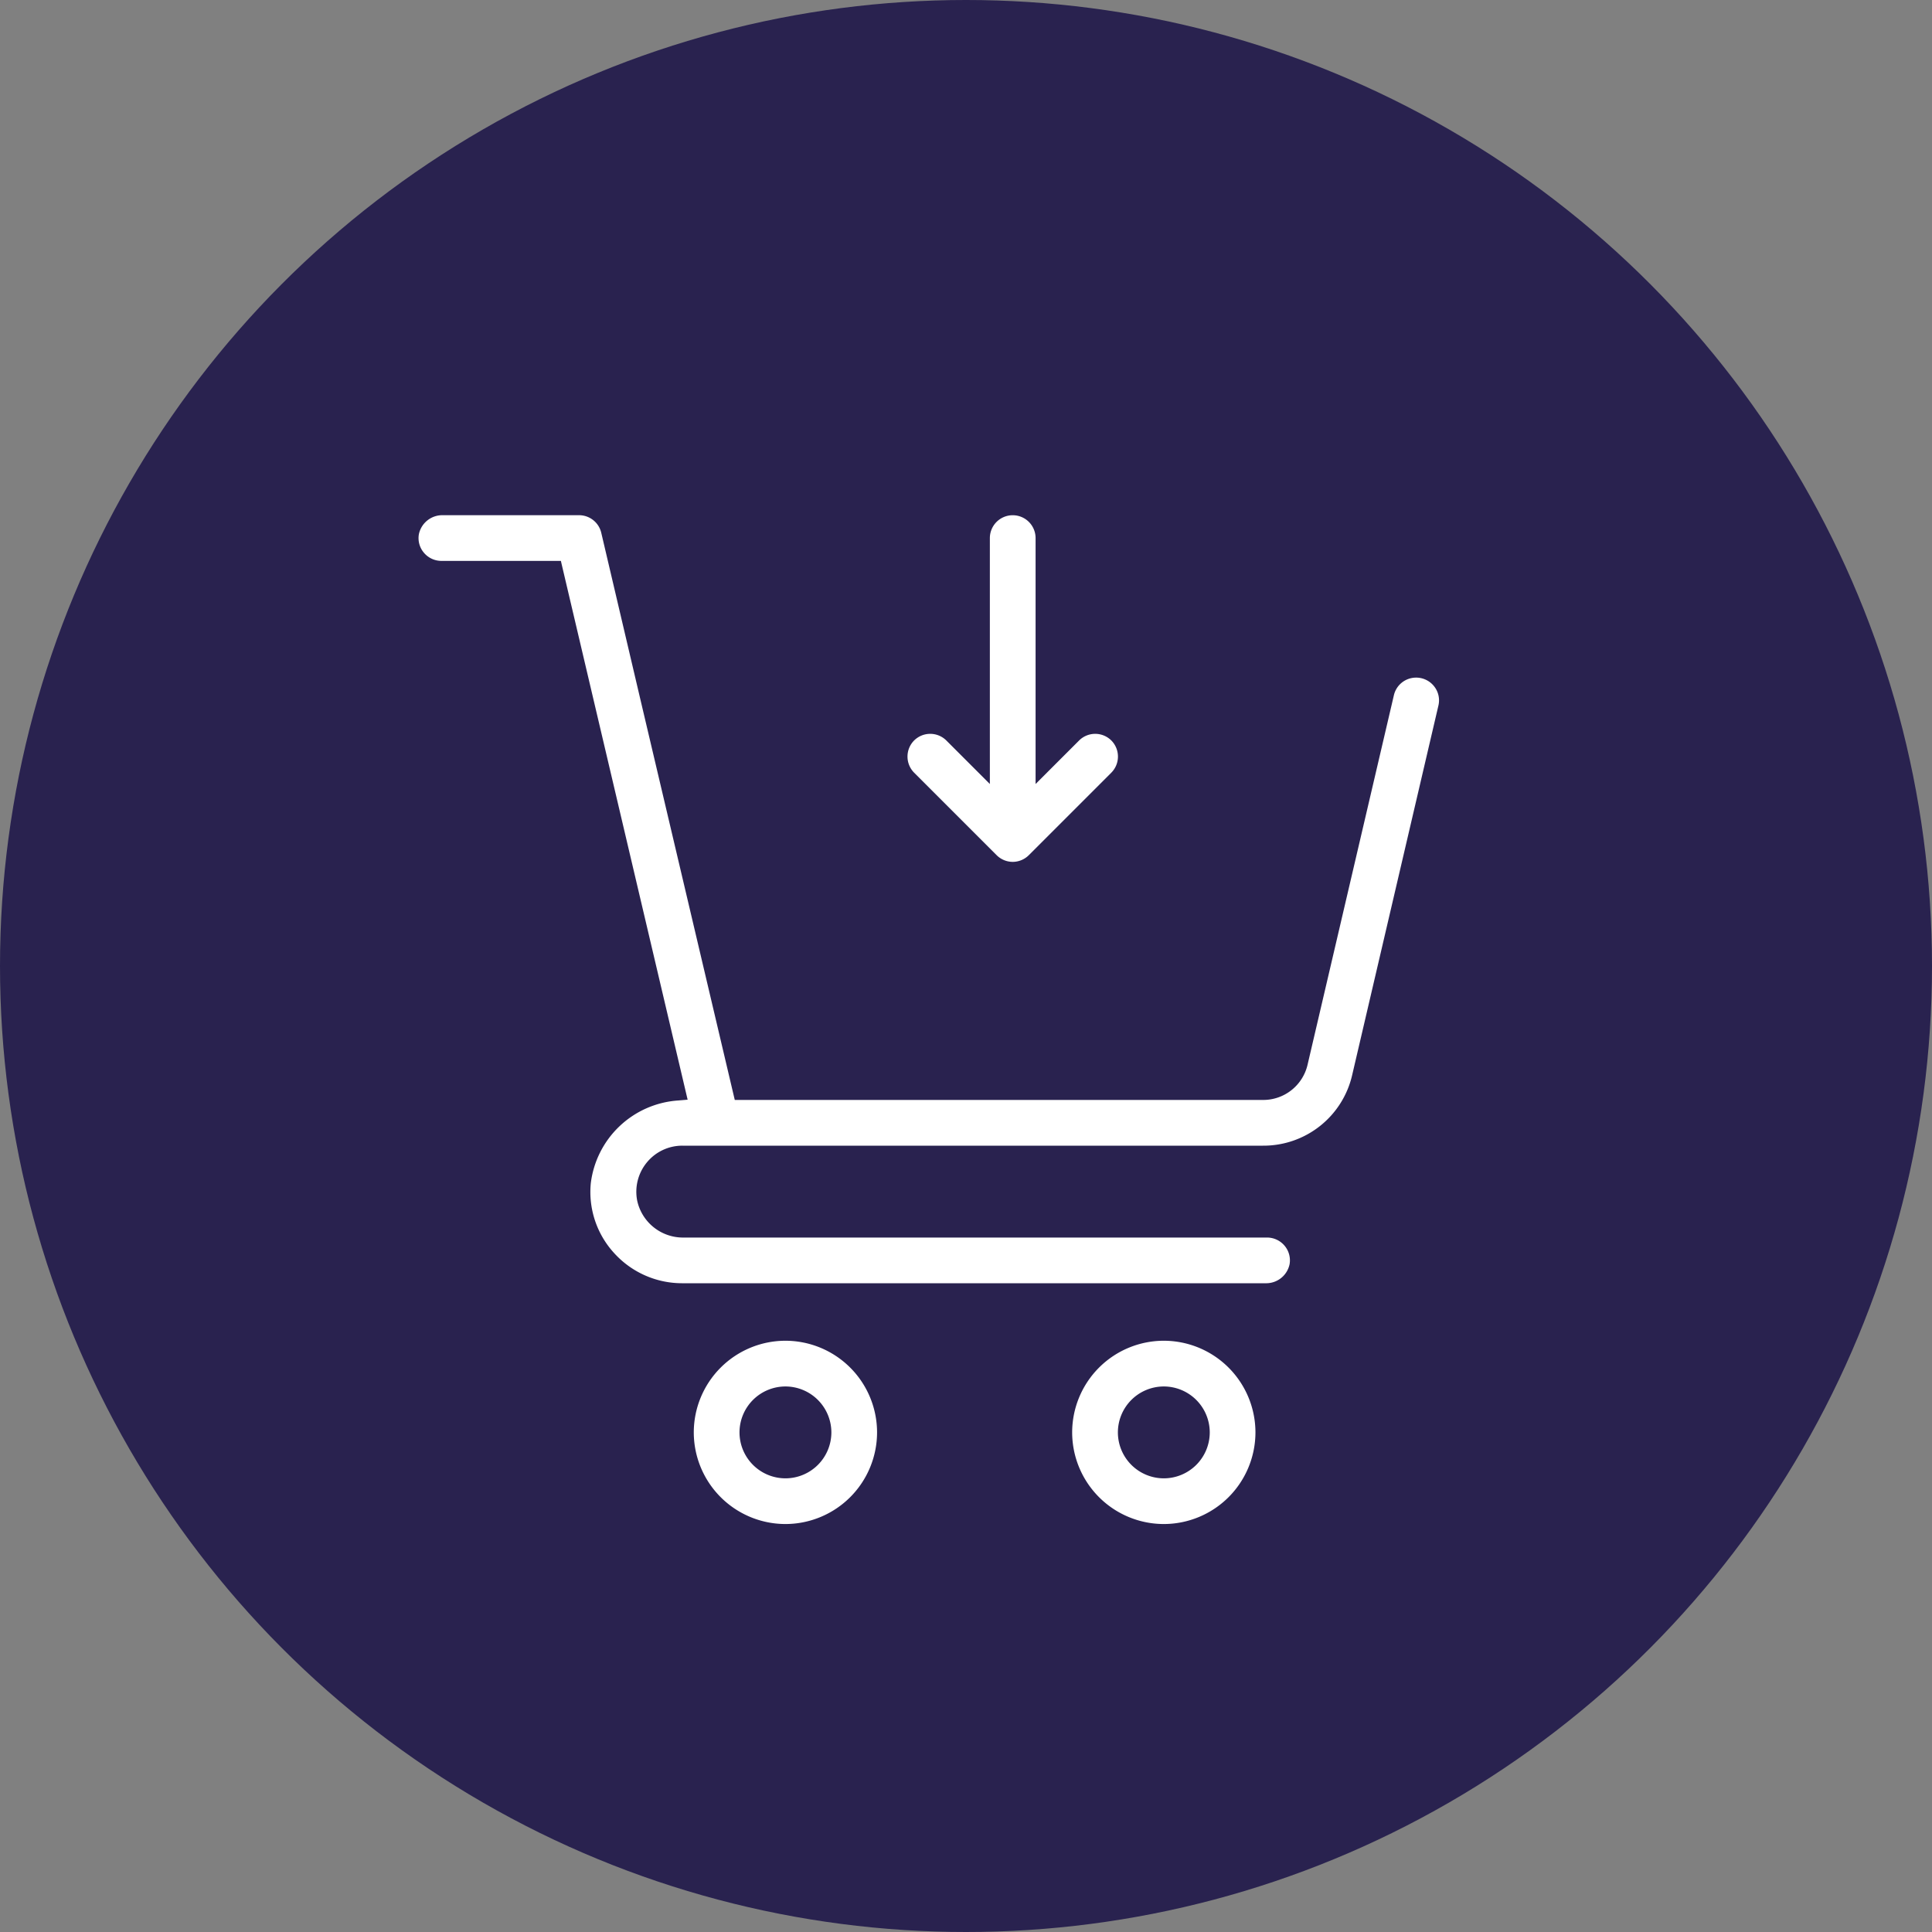
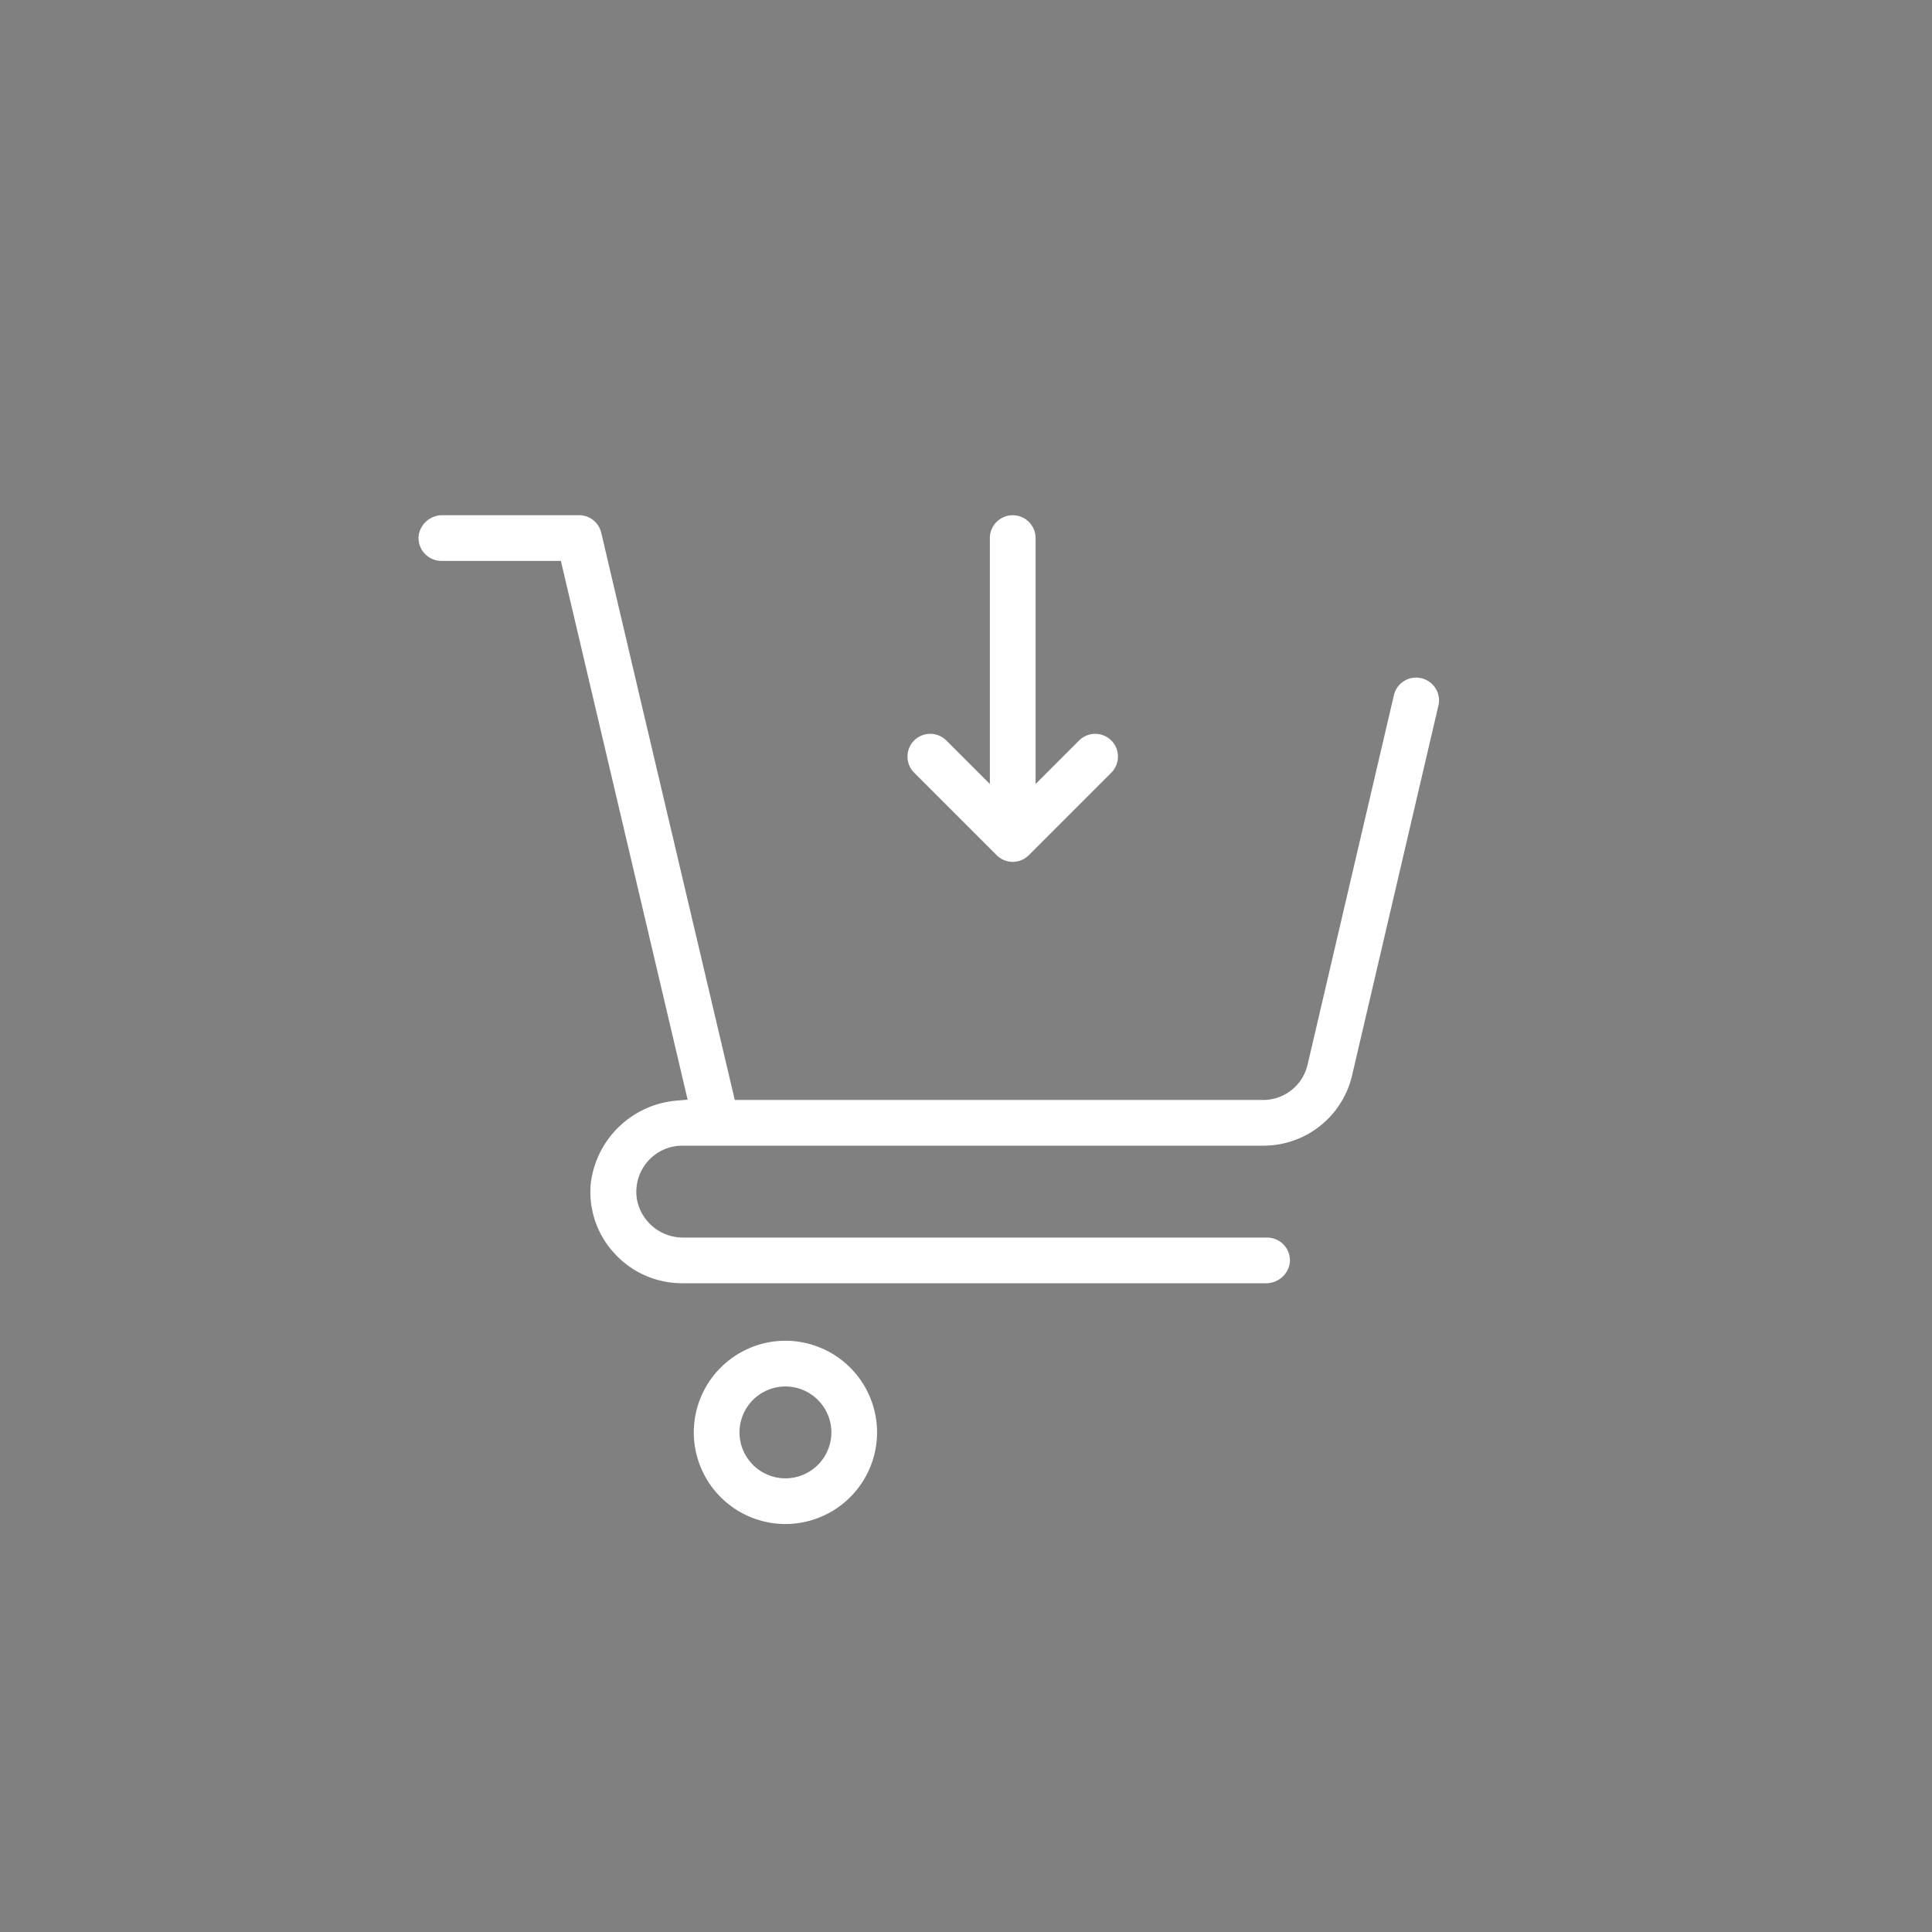
<svg xmlns="http://www.w3.org/2000/svg" width="60" height="60" viewBox="0 0 60 60">
  <rect x="0" y="0" width="60" height="60" fill="#808080" stroke="none" />
  <g id="topico01" transform="translate(-980 -1351)">
-     <circle id="Elipse_1" data-name="Elipse 1" cx="30" cy="30" r="30" transform="translate(980 1351)" fill="#29224f" />
    <g id="Grupo_16" data-name="Grupo 16" transform="translate(993 1367)">
-       <path id="Caminho_39" data-name="Caminho 39" d="M-144.815-70.173a2.849,2.849,0,0,0-2.846,2.846,2.849,2.849,0,0,0,2.846,2.846,2.849,2.849,0,0,0,2.846-2.846A2.849,2.849,0,0,0-144.815-70.173Zm0,4.273a1.428,1.428,0,0,1-1.426-1.426,1.428,1.428,0,0,1,1.426-1.427,1.429,1.429,0,0,1,1.427,1.427A1.428,1.428,0,0,1-144.815-65.9Z" transform="translate(167.958 95.811)" fill="#fff" />
      <path id="Caminho_40" data-name="Caminho 40" d="M-171.36-70.173a2.85,2.85,0,0,0-2.846,2.846,2.85,2.85,0,0,0,2.846,2.846,2.849,2.849,0,0,0,2.846-2.846A2.849,2.849,0,0,0-171.36-70.173Zm0,4.273a1.428,1.428,0,0,1-1.426-1.426,1.428,1.428,0,0,1,1.426-1.427,1.429,1.429,0,0,1,1.427,1.427A1.428,1.428,0,0,1-171.36-65.9Z" transform="translate(182.752 95.811)" fill="#fff" />
      <path id="Caminho_41" data-name="Caminho 41" d="M-161.839-122.174a.7.7,0,0,0-.134-.6.708.708,0,0,0-.558-.269.707.707,0,0,0-.691.549l-2.679,11.467a1.413,1.413,0,0,1-1.383,1.1h-16.407l-2.938-12.467h0l-1.208-5.145a.708.708,0,0,0-.691-.548h-4.226a.743.743,0,0,0-.747.589.7.7,0,0,0,.158.579.71.71,0,0,0,.541.251h3.711l.021.092,3.915,16.641-.3.025a2.935,2.935,0,0,0-2.707,2.567,2.807,2.807,0,0,0,.728,2.175,2.845,2.845,0,0,0,2.1.933h18.127a.742.742,0,0,0,.746-.589.705.705,0,0,0-.158-.579.711.711,0,0,0-.542-.251h-18.109a1.455,1.455,0,0,1-1.451-1.143,1.434,1.434,0,0,1,.3-1.19,1.423,1.423,0,0,1,1.1-.52h18.034a2.826,2.826,0,0,0,2.77-2.194Z" transform="translate(193.51 128.087)" fill="#fff" />
      <path id="Caminho_42" data-name="Caminho 42" d="M-152.9-121.091a.71.71,0,0,0-1,0l-1.352,1.352v-7.637a.71.71,0,0,0-.71-.71.71.71,0,0,0-.71.71v7.637l-1.352-1.352a.71.71,0,0,0-1,0,.71.71,0,0,0,0,1l2.062,2.062h0l.5.5a.709.709,0,0,0,.5.208.709.709,0,0,0,.5-.208l.5-.5h0l2.062-2.062A.71.71,0,0,0-152.9-121.091Z" transform="translate(174.413 128.087)" fill="#fff" />
    </g>
  </g>
</svg>